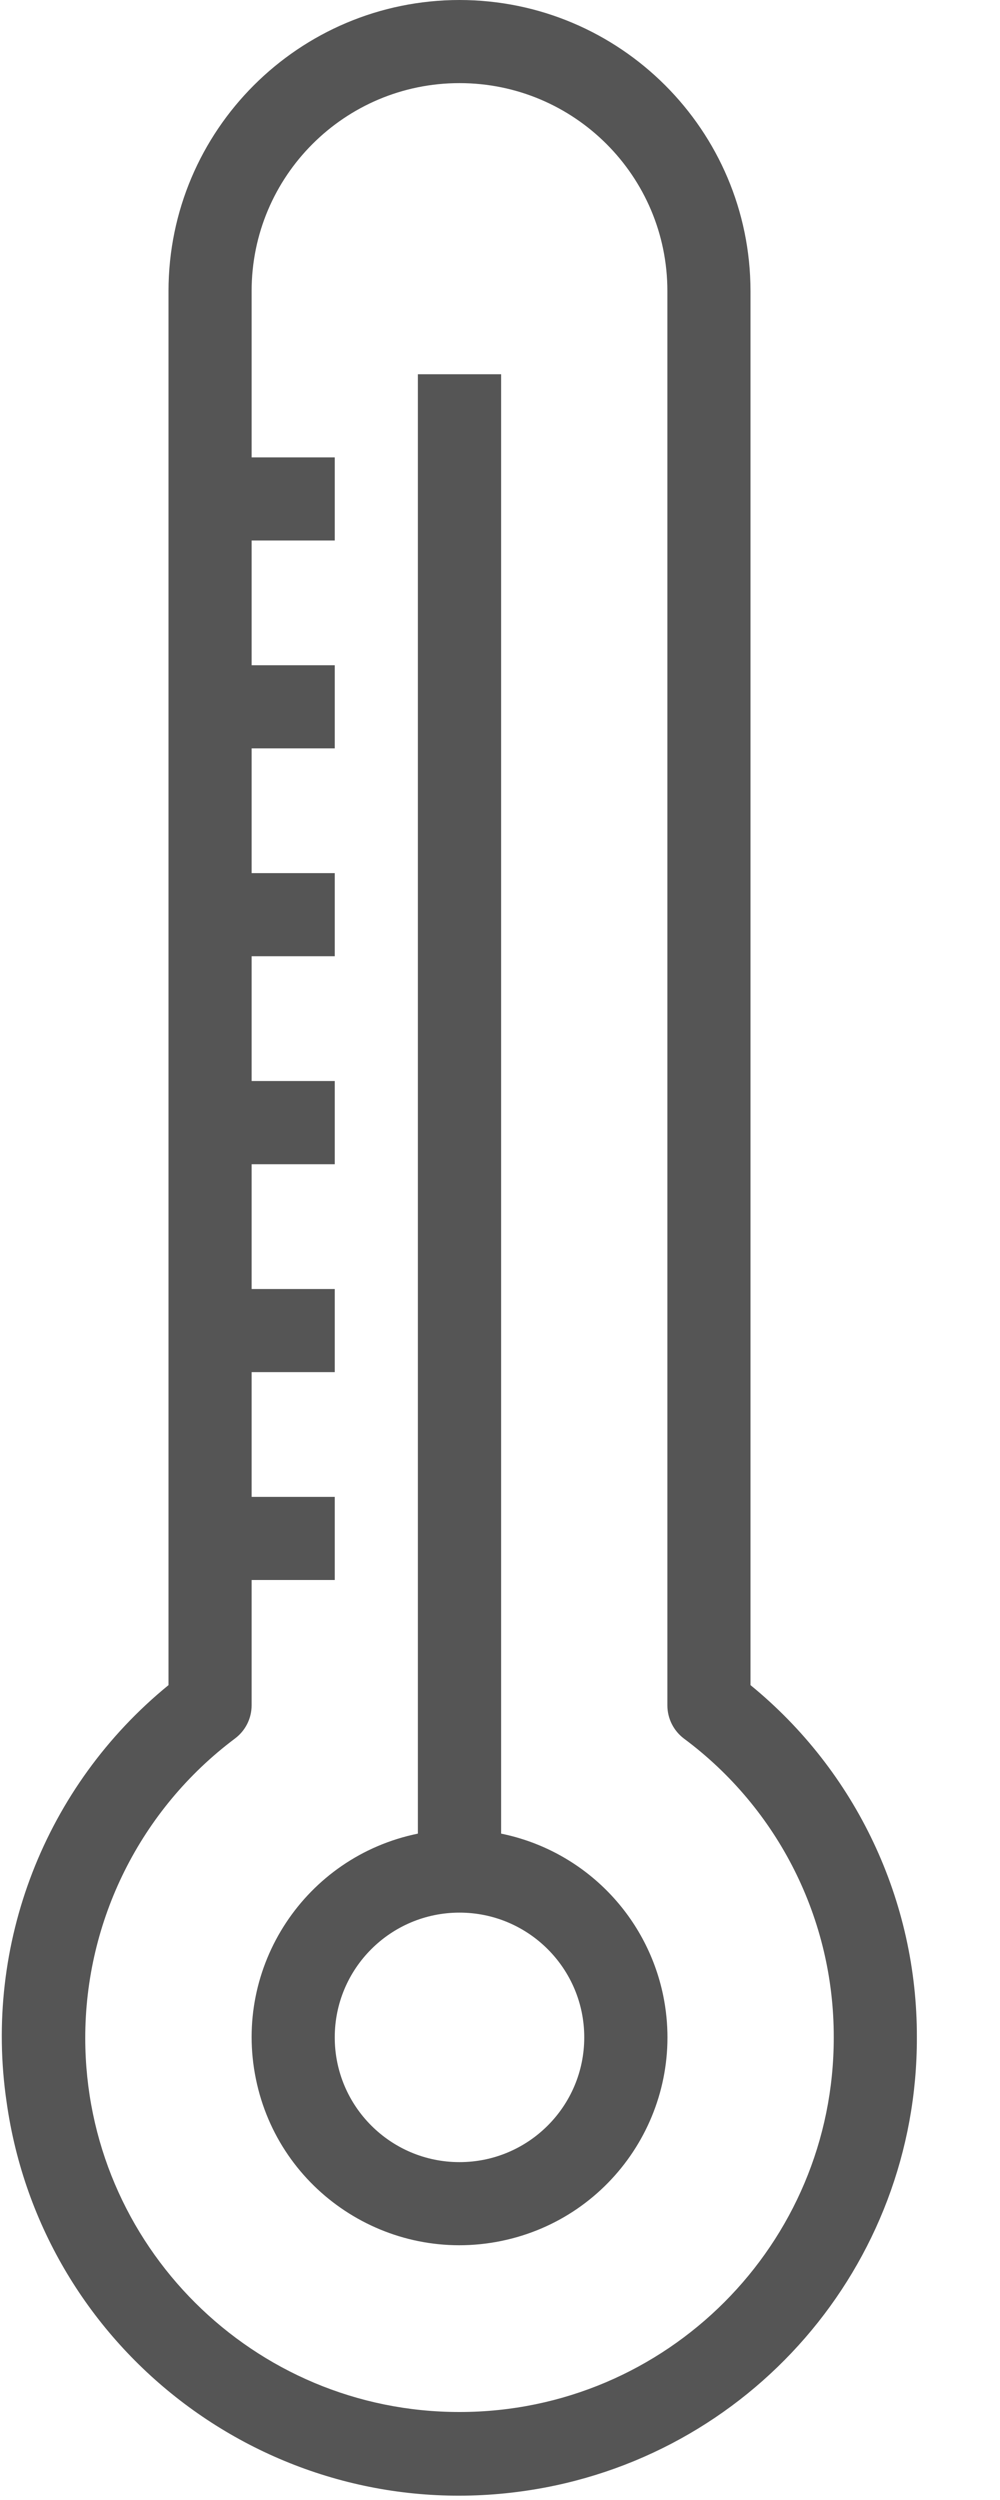
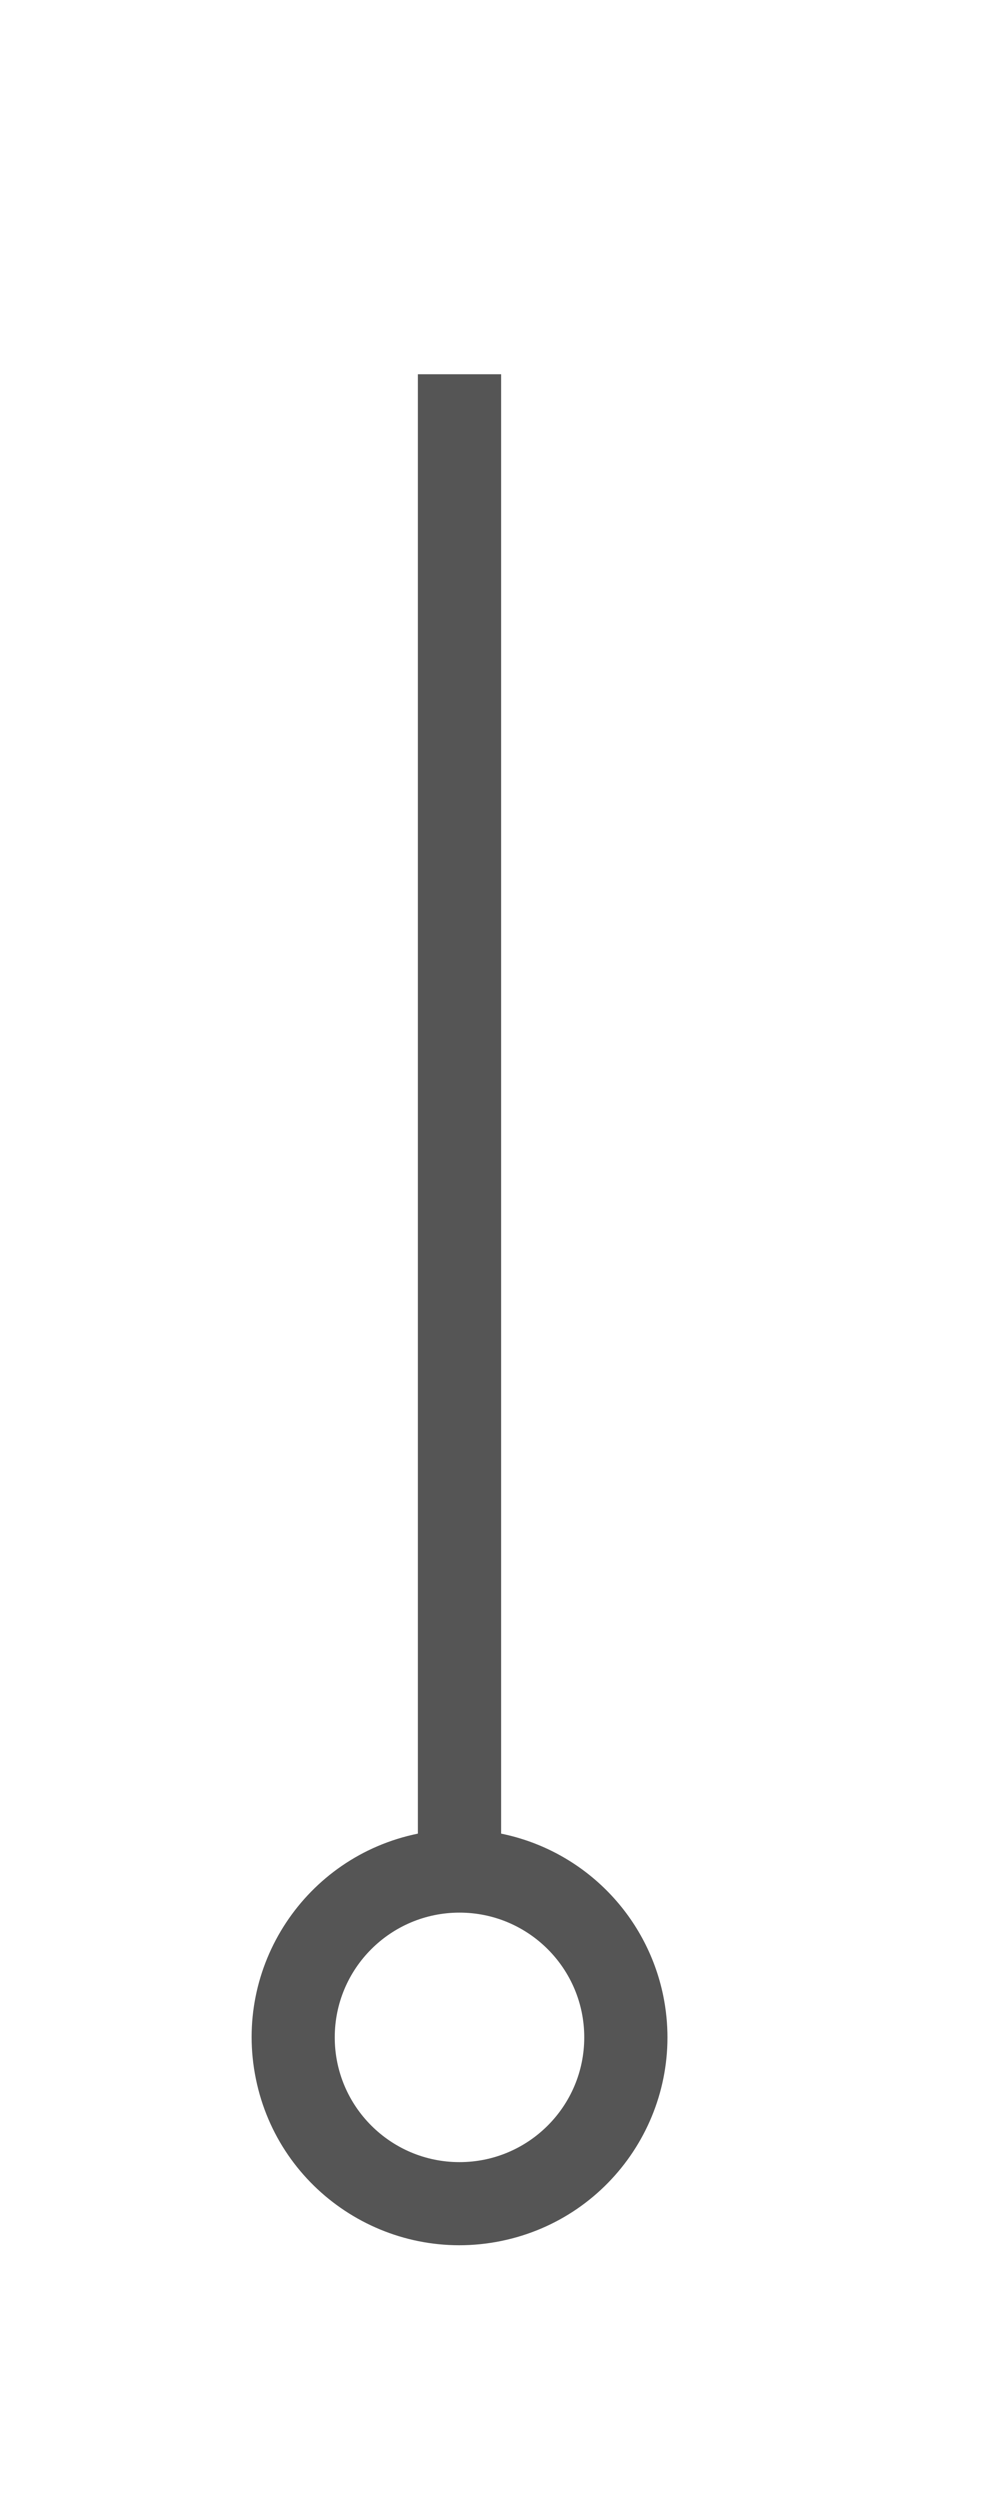
<svg xmlns="http://www.w3.org/2000/svg" width="8px" height="20px" viewBox="0 0 8 20" version="1.1">
  <title>thermometer</title>
  <desc>Created with Sketch.</desc>
  <defs />
  <g id="Page-1" stroke="none" stroke-width="1" fill="none" fill-rule="evenodd">
    <g id="thermometer" fill="#555555" fill-rule="nonzero">
-       <path d="M3.676,0 C2.391,0.001 1.349,1.043 1.348,2.328 L1.348,13.481 C0.359,14.288 -0.133,15.555 0.053,16.818 C0.335,18.819 2.187,20.212 4.187,19.929 C5.996,19.674 7.339,18.125 7.335,16.299 C7.338,15.207 6.85,14.172 6.004,13.481 L6.004,2.328 C6.003,1.043 4.961,0.001 3.676,0 Z M6.67,16.299 C6.672,17.952 5.333,19.294 3.68,19.296 C2.027,19.299 0.684,17.96 0.682,16.307 C0.681,15.363 1.125,14.474 1.88,13.908 C1.964,13.845 2.013,13.747 2.013,13.642 L2.013,12.64 L2.678,12.64 L2.678,11.975 L2.013,11.975 L2.013,10.977 L2.678,10.977 L2.678,10.312 L2.013,10.312 L2.013,9.314 L2.678,9.314 L2.678,8.648 L2.013,8.648 L2.013,7.65 L2.678,7.65 L2.678,6.985 L2.013,6.985 L2.013,5.987 L2.678,5.987 L2.678,5.322 L2.013,5.322 L2.013,4.324 L2.678,4.324 L2.678,3.659 L2.013,3.659 L2.013,2.328 C2.013,1.41 2.757,0.665 3.676,0.665 C4.595,0.665 5.339,1.41 5.339,2.328 L5.339,13.643 C5.339,13.747 5.388,13.846 5.472,13.909 C6.228,14.471 6.672,15.357 6.67,16.299 Z" id="Shape" />
      <path d="M4.009,14.669 L4.009,2.994 L3.343,2.994 L3.343,14.669 C2.443,14.853 1.863,15.731 2.047,16.631 C2.23,17.531 3.109,18.112 4.009,17.928 C4.909,17.744 5.489,16.866 5.306,15.966 C5.172,15.313 4.662,14.802 4.009,14.669 Z M3.676,17.297 C3.125,17.297 2.678,16.85 2.678,16.299 C2.678,15.748 3.125,15.301 3.676,15.301 C4.227,15.301 4.674,15.748 4.674,16.299 C4.674,16.85 4.227,17.297 3.676,17.297 Z" id="Shape" />
    </g>
  </g>
</svg>